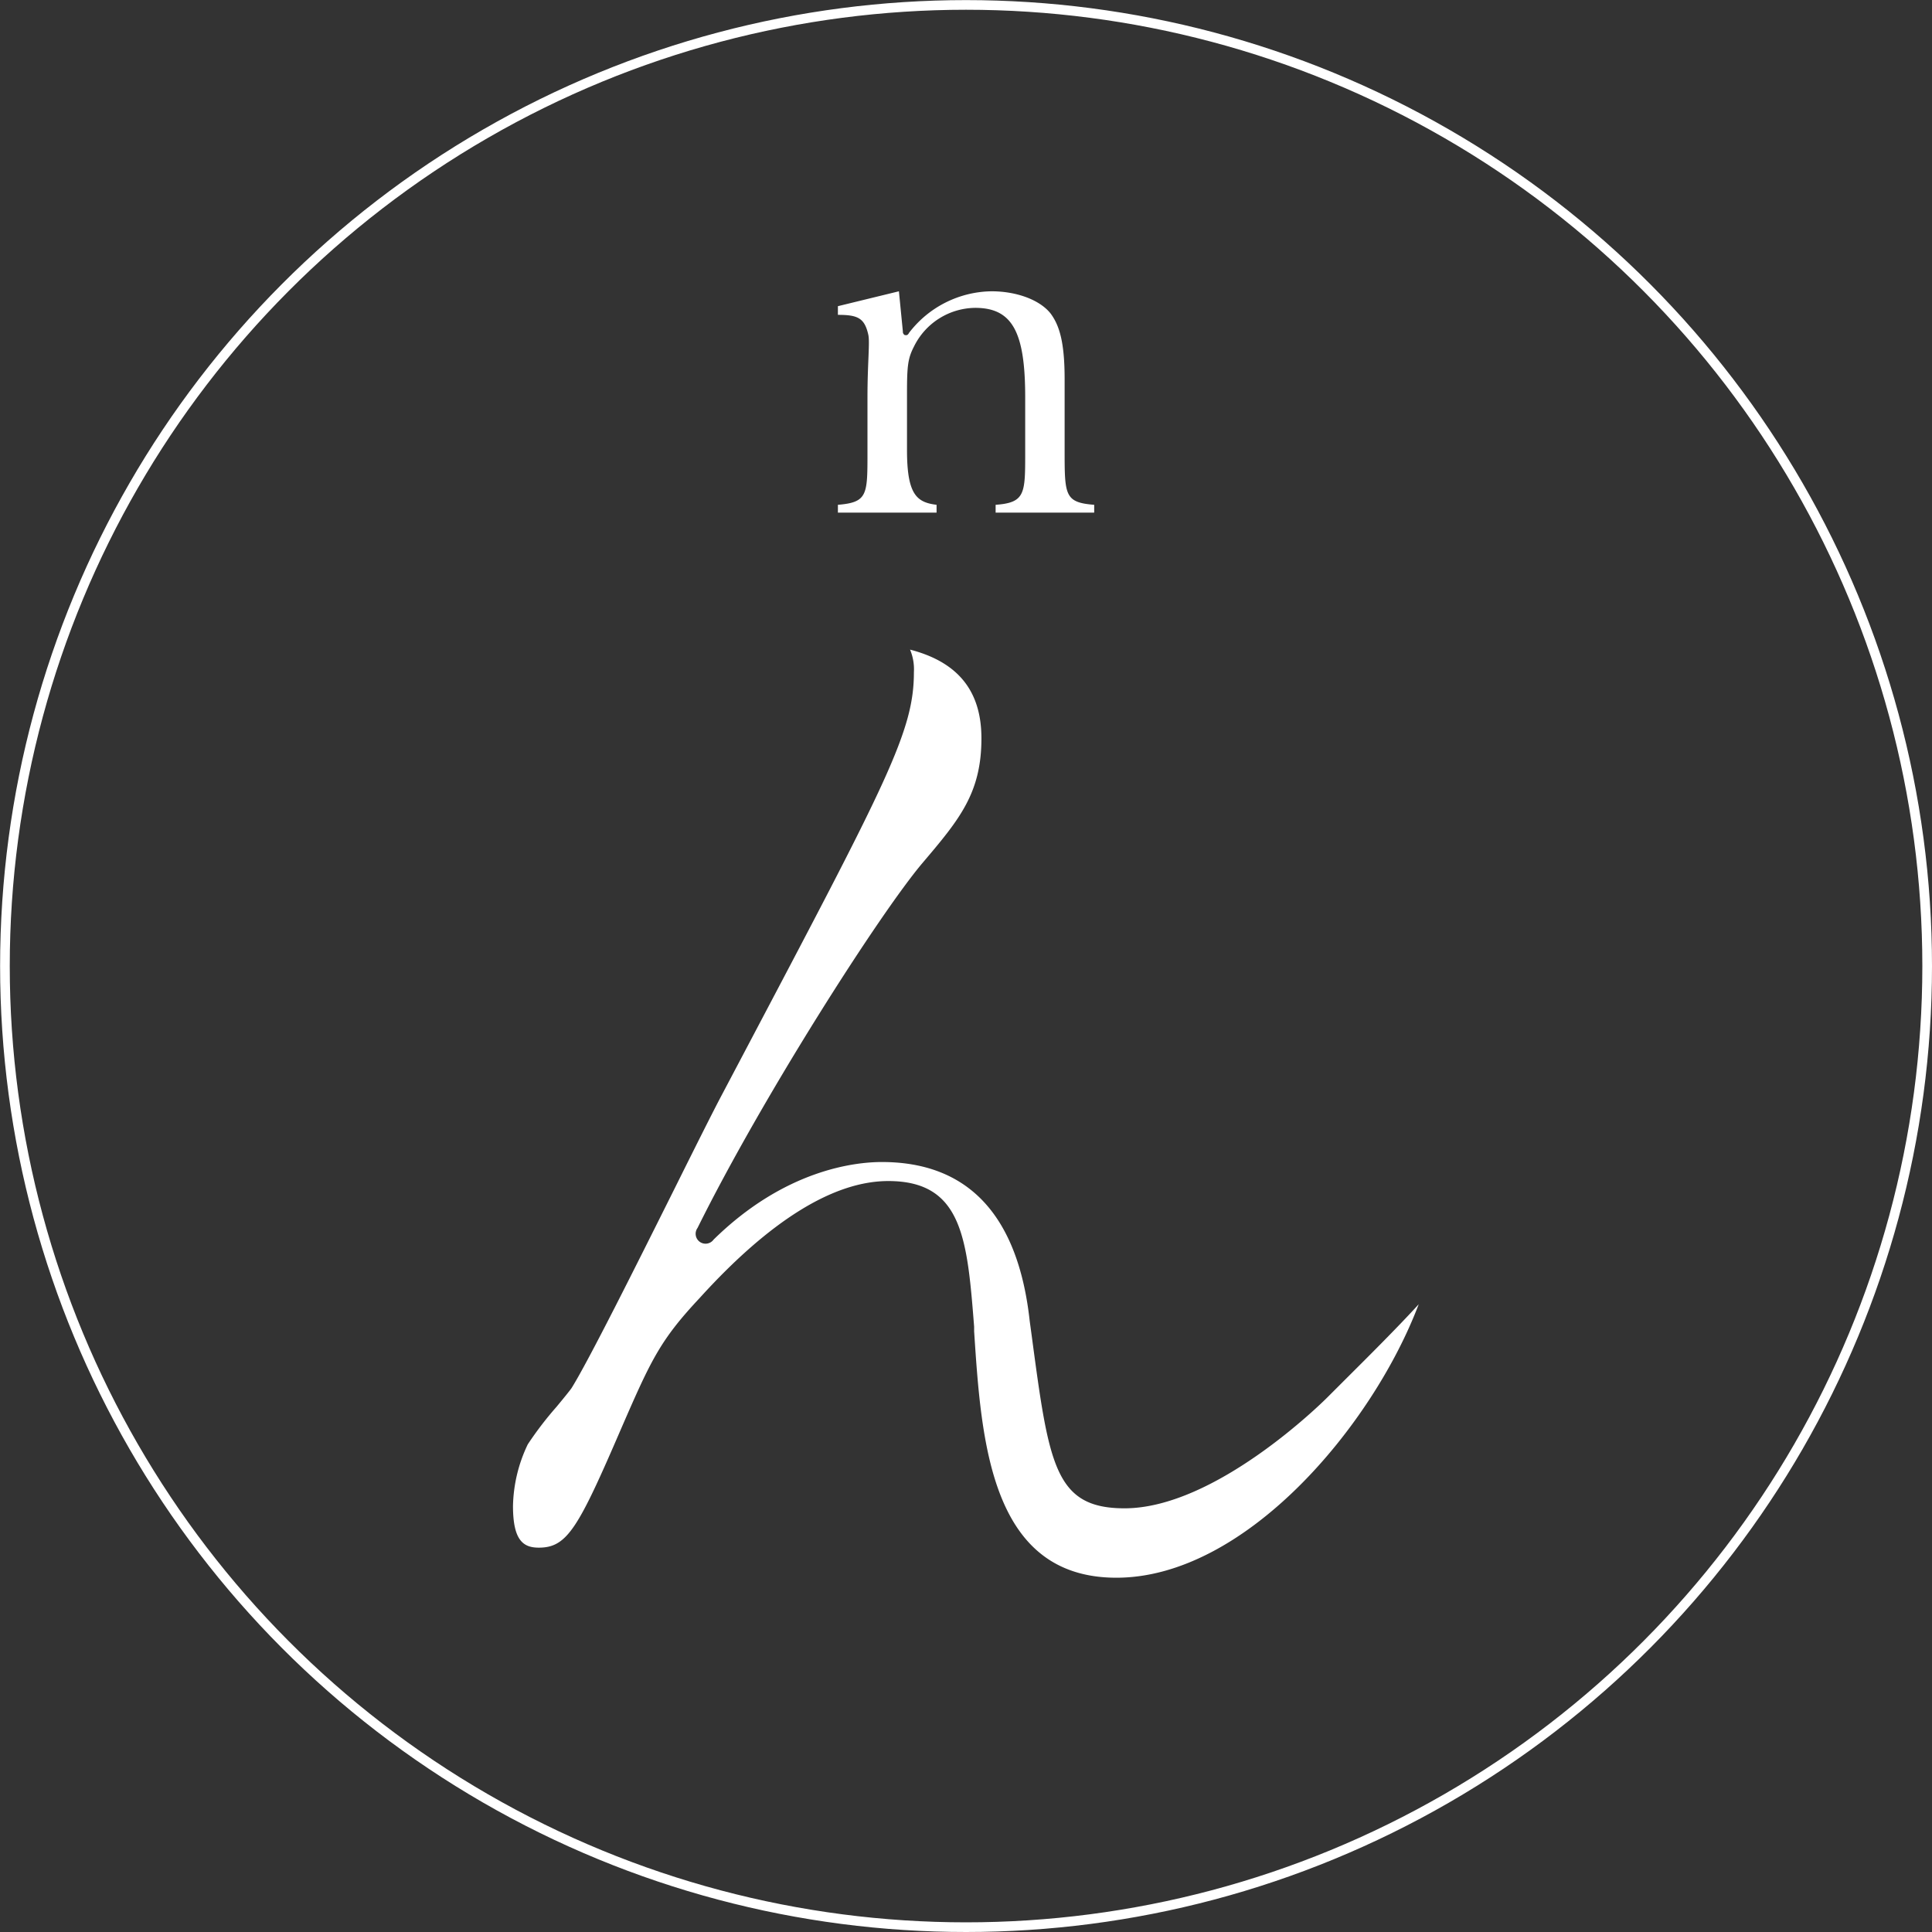
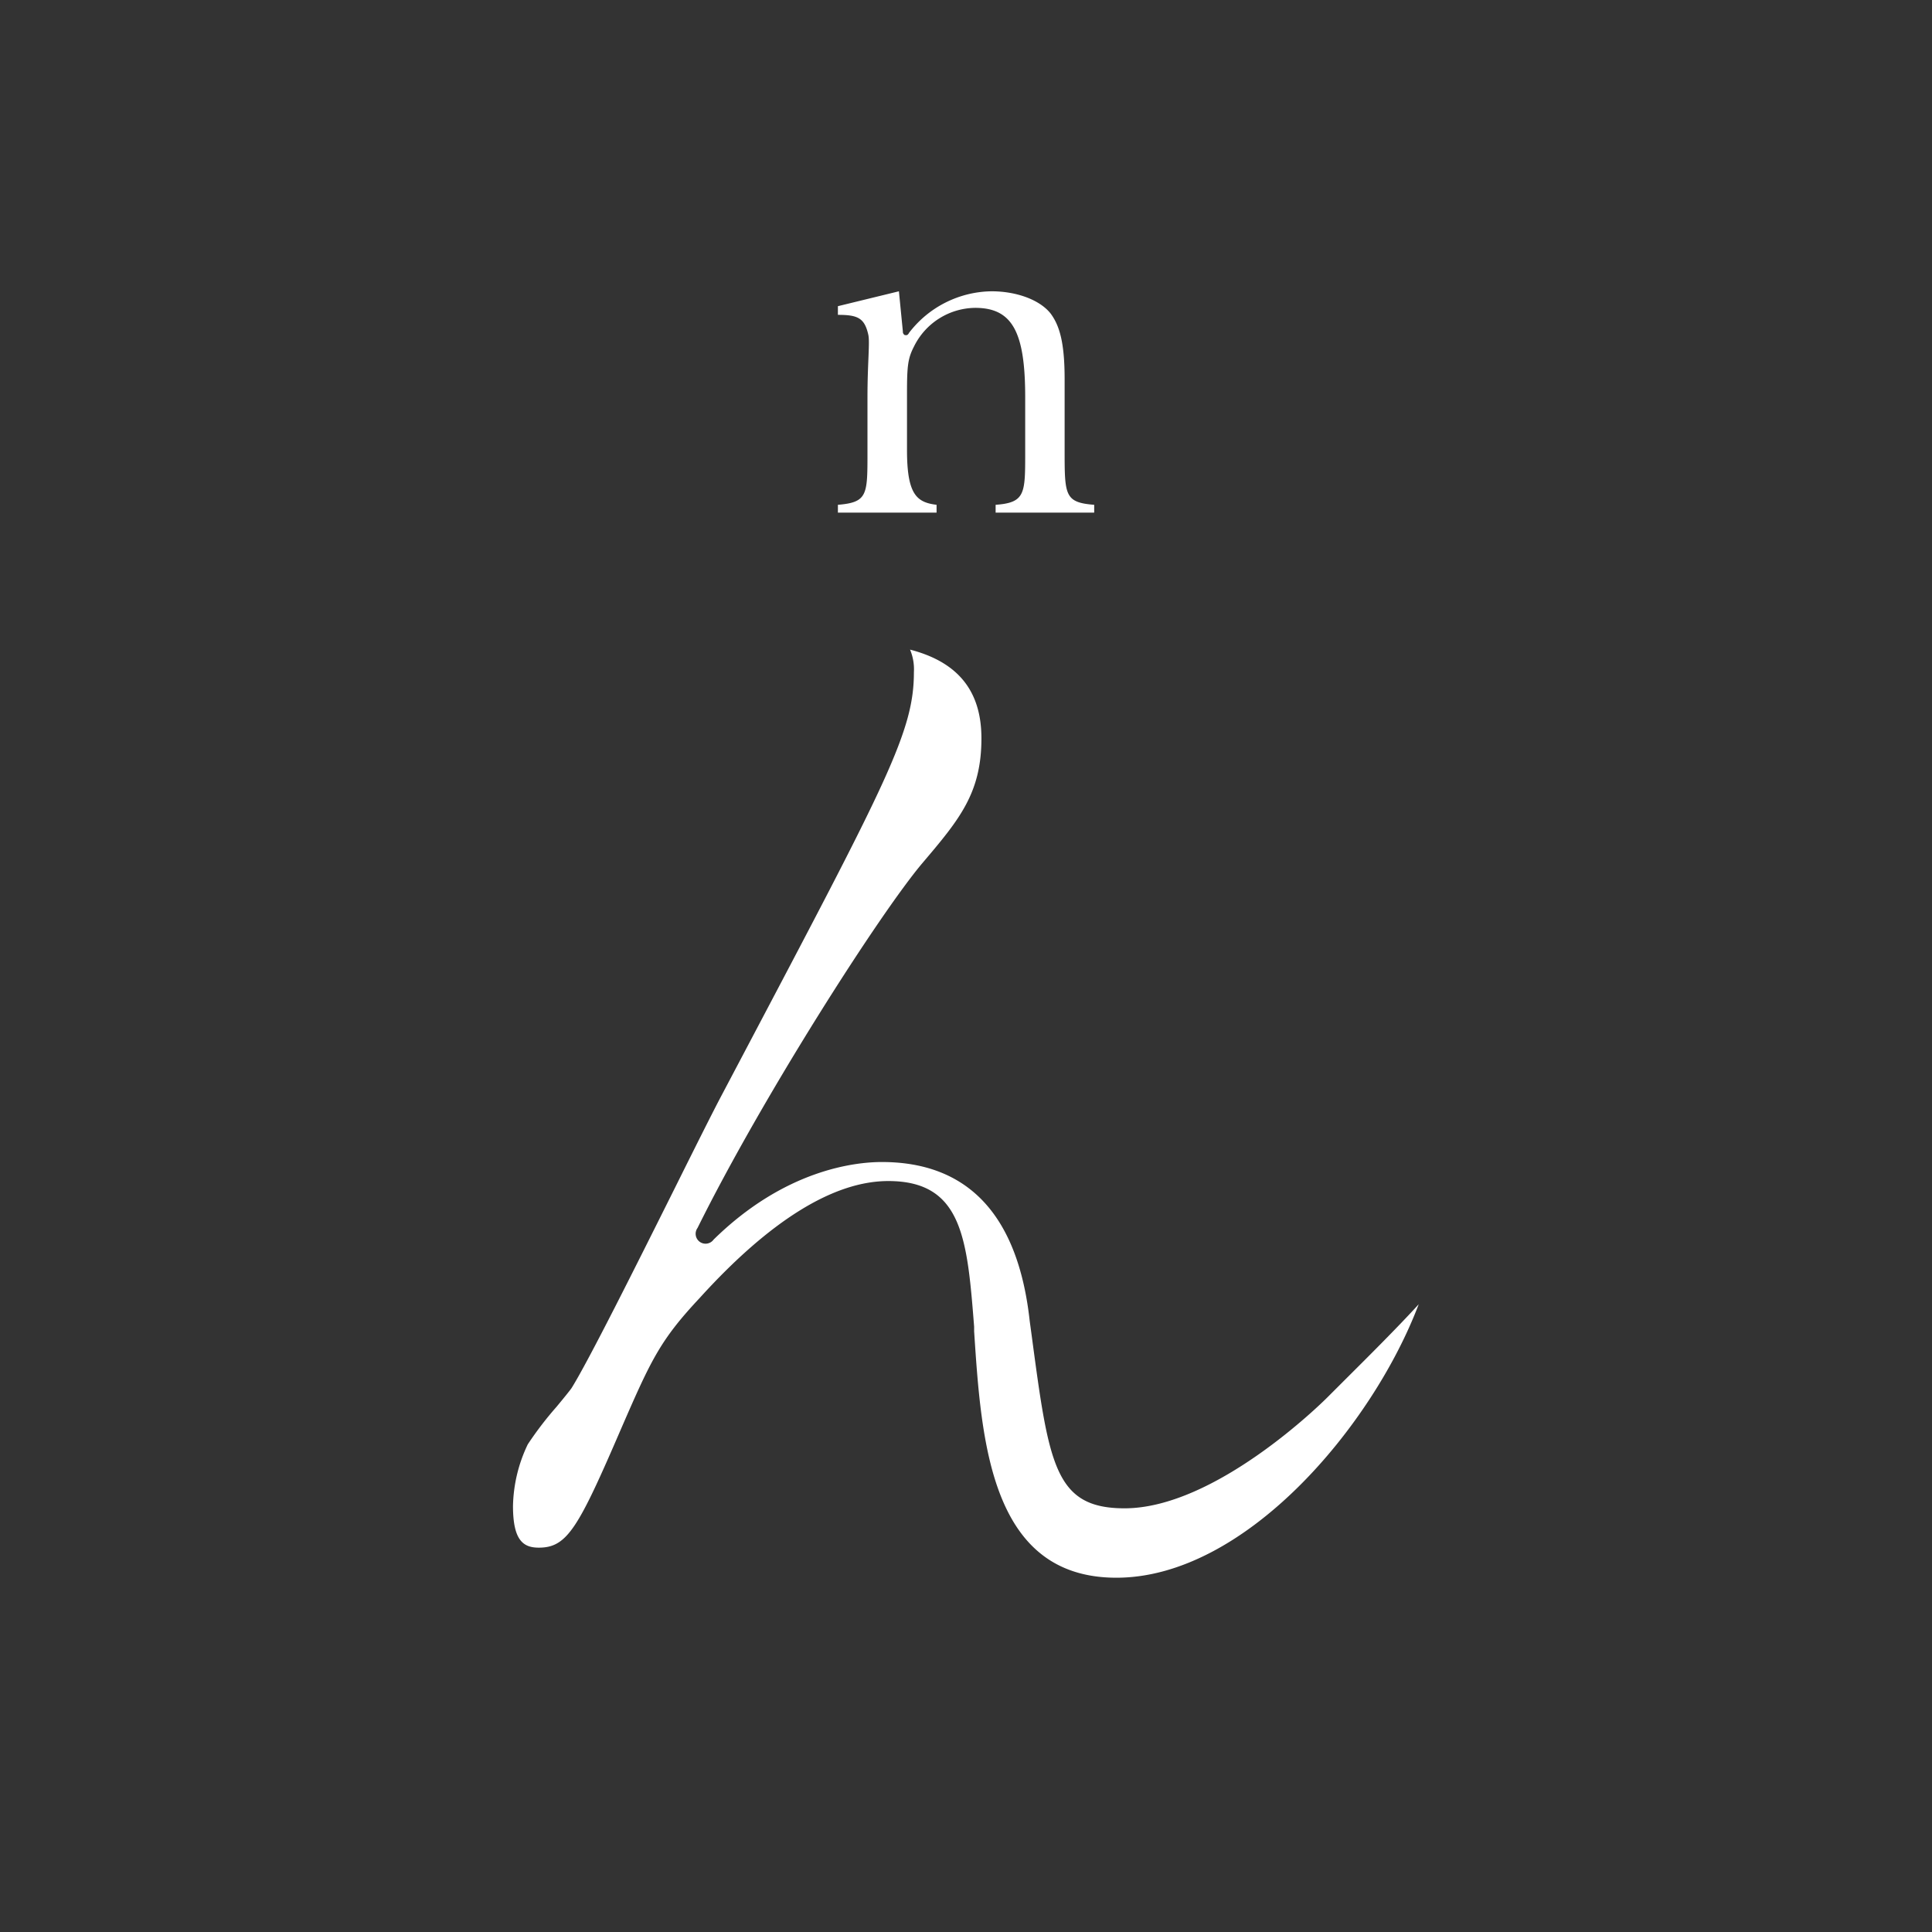
<svg xmlns="http://www.w3.org/2000/svg" id="レイヤー_3" data-name="レイヤー 3" viewBox="0 0 195.99 196">
  <rect x="0" y="0" width="195.99" height="196" fill="#333333" stroke="none" />
  <defs>
    <style>.cls-1{fill:none;stroke:#fff;stroke-miterlimit:10;stroke-width:0.98px;}.cls-2{fill:#fff;}</style>
  </defs>
  <title>n</title>
-   <circle class="cls-1" cx="98" cy="98" r="97.5" />
  <path class="cls-2" d="M115.25,162.05c-12.79,0-13.7-13.86-14.43-25l0-.46c-0.7-8.9-1.17-14.78-8.71-14.78-5.54,0-12,4-19.12,11.85-4,4.27-4.92,6.24-7.91,13.11C60.67,157,59.56,159,56.66,159c-1.57,0-2.62-.72-2.62-4.23a15.11,15.11,0,0,1,1.5-6.25,35.09,35.09,0,0,1,2.91-3.8c0.68-.82,1.26-1.53,1.52-1.89,1.67-2.65,6.55-12.42,10.47-20.27,2.09-4.2,3.9-7.82,4.76-9.44l2.08-3.94c14.77-28,17.43-33,17.43-39a5.15,5.15,0,0,0-.39-2.28c4.87,1.26,7.24,4.2,7.24,9,0,5.57-2.24,8.24-6,12.67-4.32,5.12-16.2,23.68-22.8,37a1,1,0,0,0,1.63,1.18c7.23-7.1,14.35-7.87,17.07-7.87,8.78,0,13.83,5.43,15,16.15l0.2,1.47c1.75,13.1,2.34,17.51,9.42,17.51,9.22,0,20.09-10.77,20.55-11.23l1.59-1.59c2.54-2.53,5.52-5.49,7.7-7.88C141.24,146.66,128.32,162.05,115.25,162.05Z" transform="translate(-2 -2)" />
  <path class="cls-2" d="M103,54V53.21c3-.22,3-1.13,3-5.25V42.28c0-6.6-1.3-9.05-5.08-9.05a7,7,0,0,0-6.21,3.94c-0.62,1.2-.7,2-0.7,4.73v5.76c0,4.54,1,5.3,3,5.55V54H87V53.21c3-.25,3-1,3-5.25V42.24c0-3.43.26-5.55,0.08-6.3-0.38-1.69-1.08-2-3.08-2V33.06l6.19-1.51,0.4,4.07a0.38,0.38,0,0,0,.21.38H94a0.52,0.52,0,0,0,.22-0.24,10.71,10.71,0,0,1,8.37-4.21c2.5,0,4.89.85,6,2.27,0.92,1.25,1.41,3,1.41,6.66v7.18c0,4.59,0,5.31,3,5.55V54H103Z" transform="translate(-2 -2)" />
</svg>